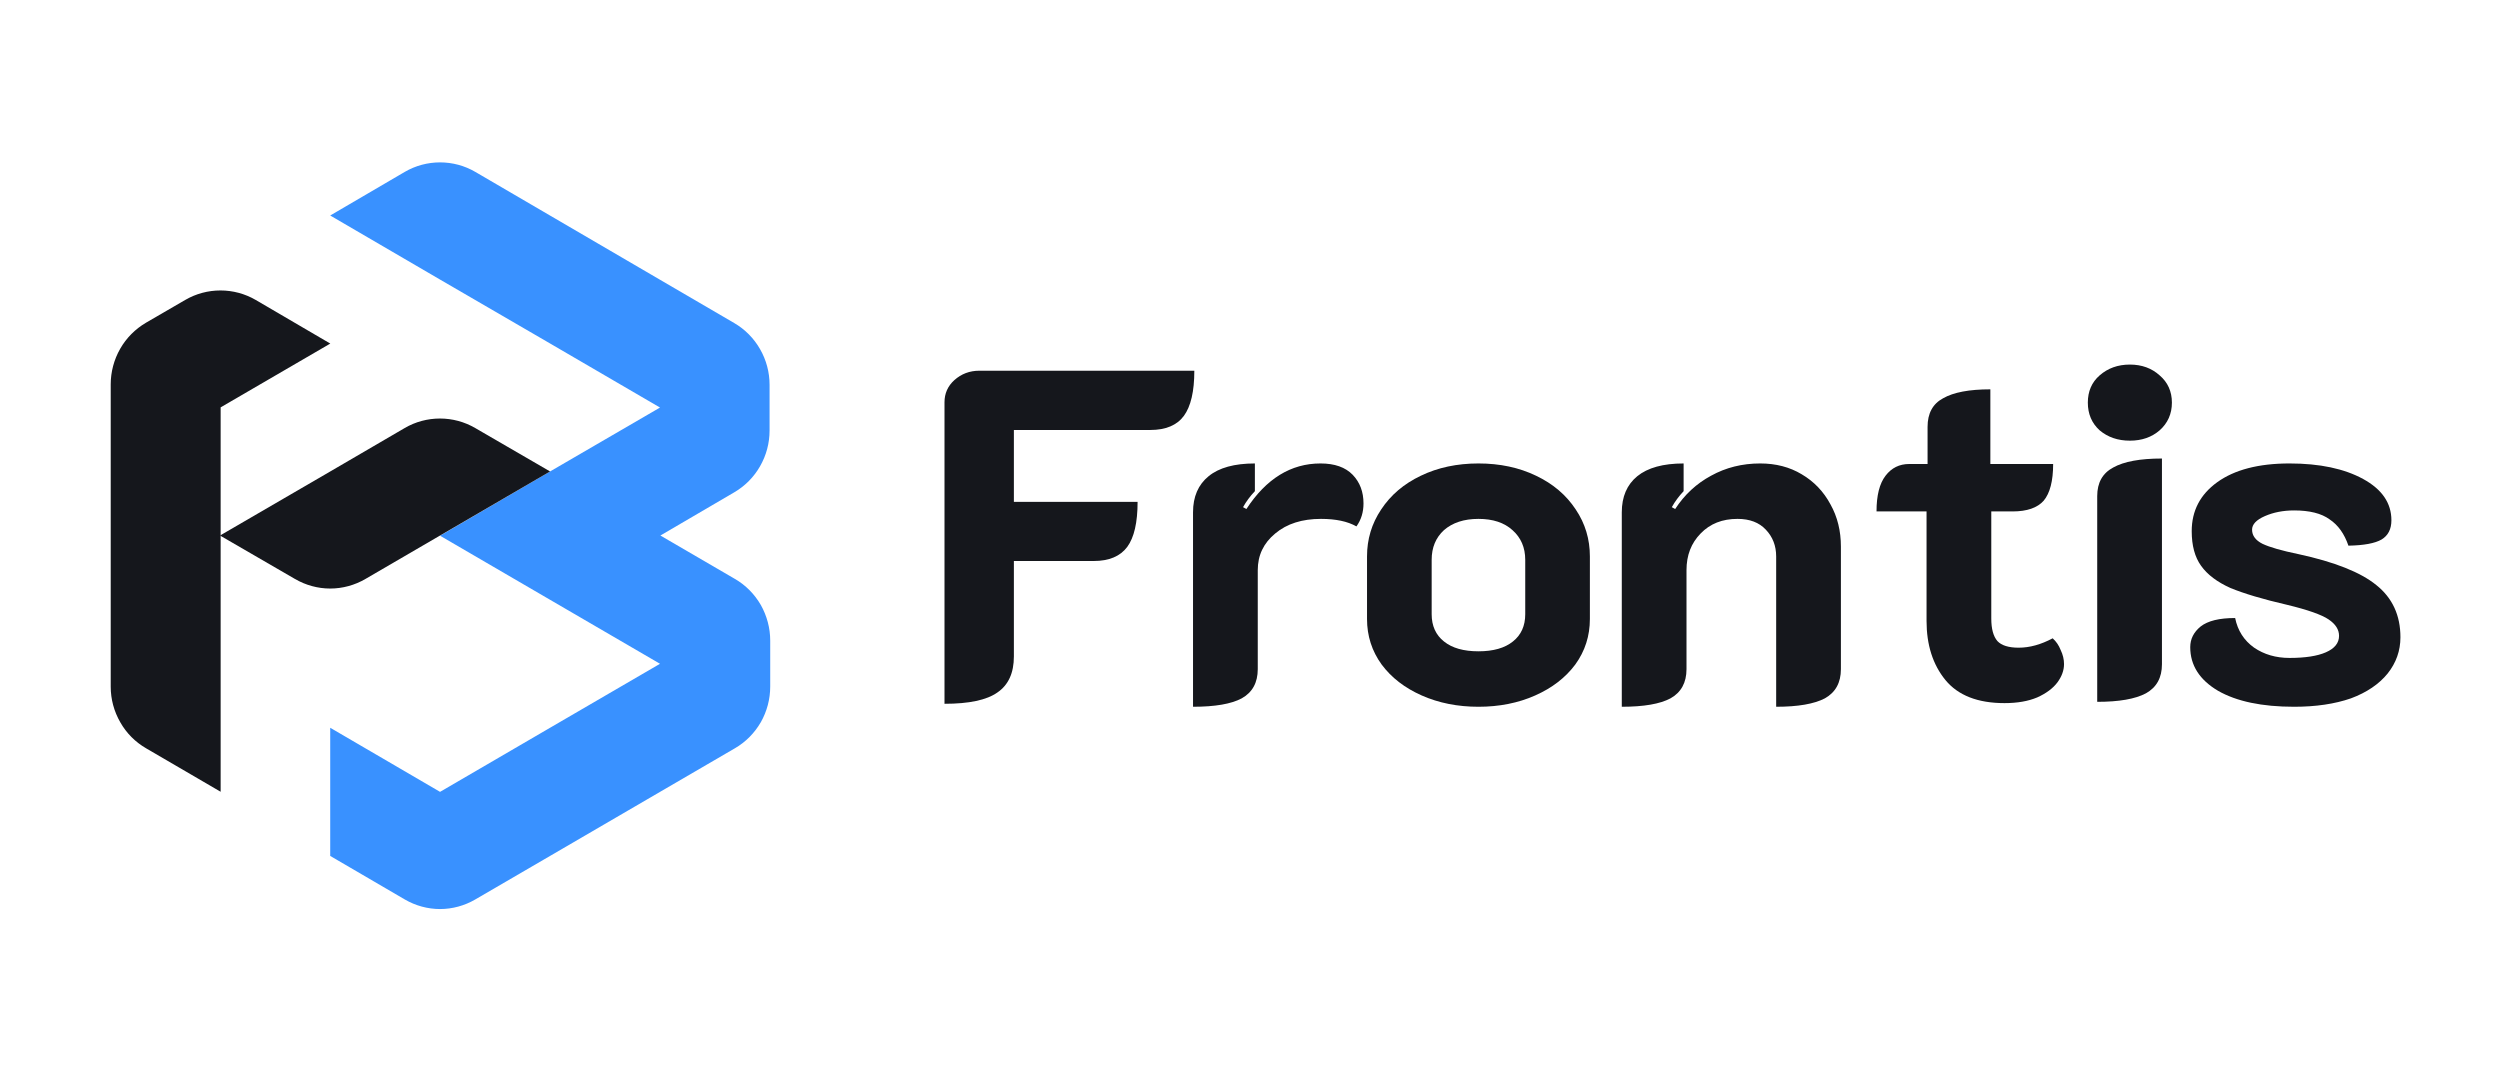
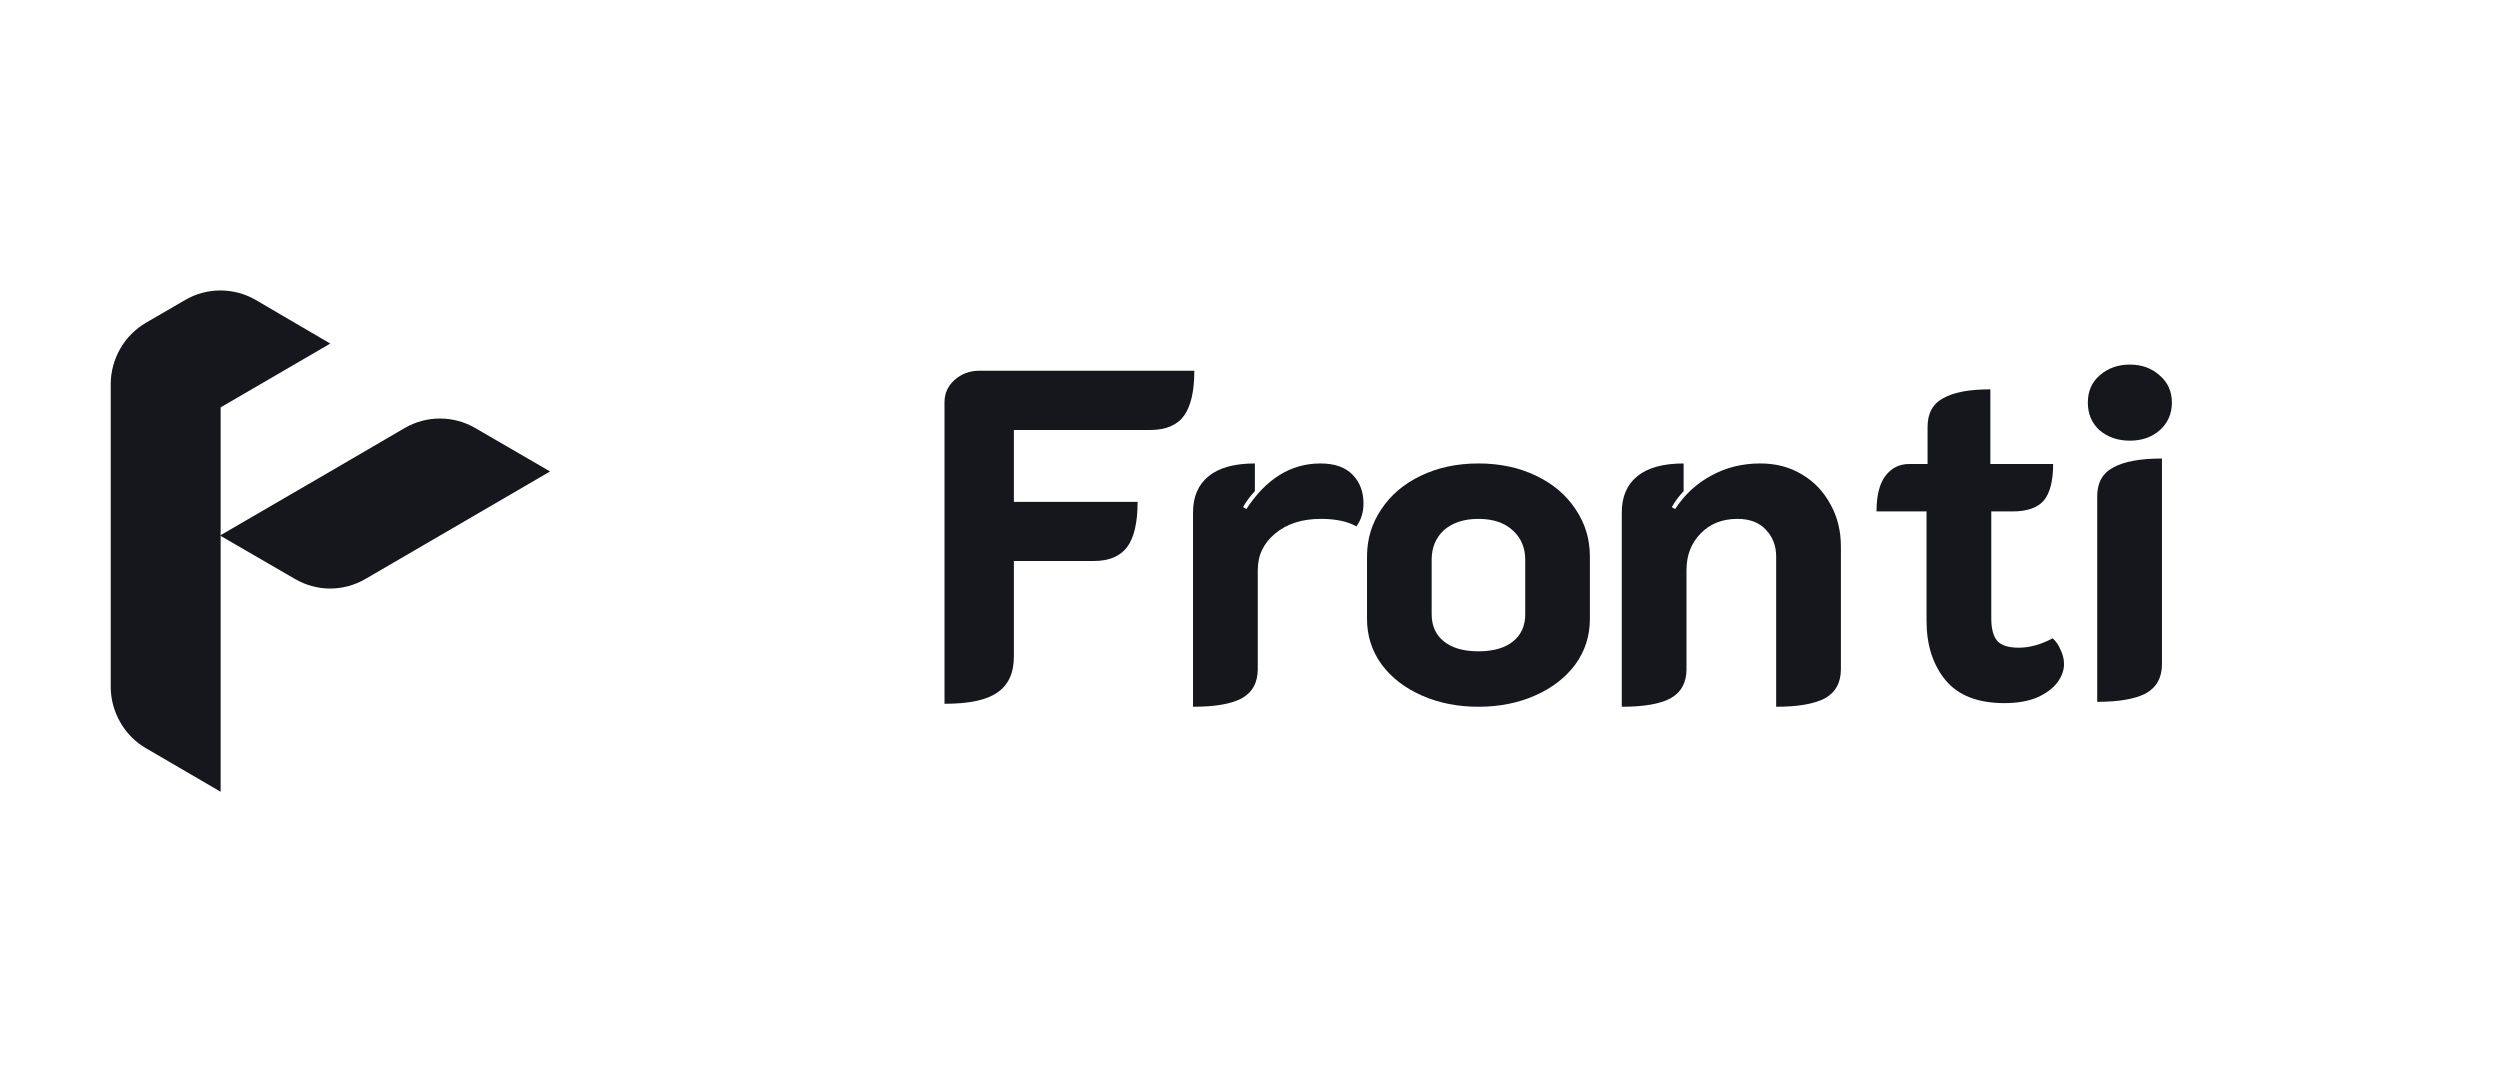
<svg xmlns="http://www.w3.org/2000/svg" width="140" zoomAndPan="magnify" viewBox="0 0 104.88 45" height="60" preserveAspectRatio="xMidYMid meet" version="1.2">
  <defs>
    <clipPath id="a50022671f">
-       <path d="M 13 6.82 L 33 6.82 L 33 38.285 L 13 38.285 Z M 13 6.82 " />
-     </clipPath>
+       </clipPath>
    <clipPath id="14b3be40d6">
      <path d="M 4.496 12 L 14 12 L 14 34 L 4.496 34 Z M 4.496 12 " />
    </clipPath>
  </defs>
  <g id="6fee187ce6">
    <g clip-rule="nonzero" clip-path="url(#a50022671f)">
      <path style=" stroke:none;fill-rule:nonzero;fill:#3991ff;fill-opacity:1;" d="M 27.676 22.492 L 30.809 24.316 C 31.262 24.578 31.633 24.957 31.895 25.41 C 32.152 25.867 32.289 26.383 32.289 26.906 L 32.289 28.836 C 32.289 29.363 32.152 29.879 31.895 30.332 C 31.633 30.785 31.262 31.164 30.809 31.426 L 27.676 33.25 L 23.043 35.949 L 19.902 37.777 C 19.453 38.039 18.941 38.18 18.422 38.18 C 17.902 38.18 17.391 38.039 16.941 37.777 L 13.809 35.949 L 13.809 30.566 L 18.422 33.258 L 23.043 30.566 L 27.66 27.879 L 23.043 25.191 L 18.422 22.5 L 23.043 19.801 L 27.66 17.117 L 23.043 14.426 L 18.422 11.742 L 13.809 9.051 L 16.941 7.219 C 17.391 6.957 17.902 6.82 18.422 6.82 C 18.941 6.82 19.453 6.957 19.902 7.219 L 23.039 9.051 L 27.648 11.742 L 30.781 13.57 C 31.23 13.832 31.605 14.211 31.863 14.664 C 32.125 15.121 32.262 15.637 32.262 16.16 L 32.262 18.086 C 32.262 18.609 32.125 19.125 31.863 19.582 C 31.605 20.035 31.23 20.414 30.781 20.676 Z M 27.676 22.492 " />
    </g>
    <g clip-rule="nonzero" clip-path="url(#14b3be40d6)">
      <path style=" stroke:none;fill-rule:nonzero;fill:#15171c;fill-opacity:1;" d="M 13.812 14.43 L 9.207 17.109 L 9.207 33.254 L 6.078 31.43 C 5.625 31.168 5.25 30.793 4.992 30.336 C 4.73 29.883 4.59 29.367 4.59 28.84 L 4.59 16.145 C 4.59 15.621 4.727 15.105 4.988 14.648 C 5.246 14.195 5.621 13.82 6.07 13.555 L 7.719 12.598 C 8.168 12.336 8.68 12.199 9.199 12.199 C 9.719 12.199 10.23 12.336 10.68 12.598 Z M 13.812 14.43 " />
    </g>
    <path style=" stroke:none;fill-rule:nonzero;fill:#15171c;fill-opacity:1;" d="M 23.043 19.801 L 18.422 22.492 L 15.289 24.316 C 14.84 24.578 14.328 24.719 13.809 24.719 C 13.289 24.719 12.777 24.578 12.328 24.316 L 9.18 22.492 L 13.797 19.809 L 16.938 17.977 C 17.387 17.715 17.898 17.578 18.418 17.578 C 18.938 17.578 19.449 17.715 19.898 17.977 Z M 23.043 19.801 " />
-     <path style=" stroke:none;fill-rule:nonzero;fill:#15171c;fill-opacity:1;" d="M 96.293 29.684 C 94.945 29.684 93.883 29.461 93.102 29.016 C 92.32 28.555 91.93 27.941 91.93 27.18 C 91.93 26.836 92.078 26.547 92.367 26.312 C 92.672 26.074 93.152 25.957 93.816 25.957 C 93.922 26.484 94.188 26.898 94.609 27.199 C 95.031 27.488 95.527 27.633 96.098 27.633 C 96.758 27.633 97.266 27.555 97.625 27.398 C 97.992 27.238 98.18 27.008 98.18 26.707 C 98.18 26.441 98.035 26.215 97.742 26.016 C 97.453 25.82 96.871 25.613 95.996 25.402 C 94.98 25.168 94.188 24.93 93.617 24.695 C 93.062 24.445 92.652 24.137 92.387 23.766 C 92.121 23.398 91.992 22.91 91.992 22.309 C 91.992 21.453 92.348 20.77 93.062 20.254 C 93.789 19.73 94.801 19.465 96.098 19.465 C 97.367 19.465 98.398 19.684 99.191 20.117 C 99.984 20.551 100.379 21.129 100.379 21.852 C 100.379 22.223 100.242 22.492 99.965 22.66 C 99.688 22.82 99.223 22.906 98.574 22.918 C 98.402 22.418 98.141 22.051 97.781 21.812 C 97.438 21.562 96.941 21.438 96.293 21.438 C 95.832 21.438 95.422 21.52 95.066 21.676 C 94.707 21.832 94.527 22.023 94.527 22.246 C 94.527 22.496 94.676 22.695 94.965 22.84 C 95.27 22.984 95.773 23.129 96.473 23.273 C 97.992 23.602 99.086 24.035 99.746 24.574 C 100.422 25.113 100.758 25.844 100.758 26.766 C 100.758 27.332 100.578 27.836 100.223 28.285 C 99.863 28.73 99.348 29.082 98.676 29.332 C 98 29.566 97.207 29.684 96.293 29.684 Z M 96.293 29.684 " />
    <path style=" stroke:none;fill-rule:nonzero;fill:#15171c;fill-opacity:1;" d="M 89.395 18.508 C 88.891 18.508 88.469 18.363 88.125 18.074 C 87.793 17.773 87.629 17.383 87.629 16.91 C 87.629 16.438 87.793 16.055 88.125 15.766 C 88.469 15.465 88.891 15.312 89.395 15.312 C 89.895 15.312 90.312 15.465 90.645 15.766 C 90.984 16.055 91.16 16.438 91.16 16.91 C 91.16 17.383 90.984 17.773 90.645 18.074 C 90.312 18.363 89.895 18.508 89.395 18.508 Z M 88.023 20.836 C 88.023 20.27 88.25 19.871 88.699 19.633 C 89.148 19.383 89.828 19.258 90.742 19.258 L 90.742 27.898 C 90.742 28.465 90.516 28.871 90.066 29.121 C 89.617 29.359 88.938 29.477 88.023 29.477 Z M 88.023 20.836 " />
    <path style=" stroke:none;fill-rule:nonzero;fill:#15171c;fill-opacity:1;" d="M 84.129 29.531 C 83.004 29.531 82.18 29.207 81.648 28.562 C 81.121 27.918 80.855 27.09 80.855 26.078 L 80.855 21.48 L 78.754 21.48 C 78.754 20.809 78.879 20.309 79.133 19.98 C 79.383 19.652 79.715 19.488 80.125 19.488 L 80.898 19.488 L 80.898 17.93 C 80.898 17.363 81.113 16.961 81.551 16.727 C 81.988 16.477 82.648 16.352 83.535 16.352 L 83.535 19.488 L 86.172 19.488 C 86.172 20.199 86.039 20.711 85.777 21.027 C 85.512 21.328 85.074 21.48 84.469 21.48 L 83.574 21.48 L 83.574 25.977 C 83.574 26.414 83.66 26.727 83.832 26.926 C 84.004 27.109 84.301 27.203 84.723 27.203 C 85.188 27.203 85.664 27.07 86.152 26.809 C 86.297 26.938 86.41 27.102 86.488 27.301 C 86.582 27.496 86.629 27.695 86.629 27.891 C 86.629 28.156 86.535 28.41 86.352 28.66 C 86.164 28.91 85.883 29.121 85.5 29.293 C 85.129 29.449 84.672 29.531 84.129 29.531 Z M 84.129 29.531 " />
    <path style=" stroke:none;fill-rule:nonzero;fill:#15171c;fill-opacity:1;" d="M 68.055 21.52 C 68.055 20.859 68.273 20.355 68.707 20 C 69.145 19.645 69.793 19.465 70.652 19.465 L 70.652 20.629 C 70.453 20.84 70.289 21.062 70.156 21.301 L 70.297 21.379 C 70.691 20.773 71.195 20.309 71.805 19.98 C 72.426 19.637 73.113 19.465 73.867 19.465 C 74.527 19.465 75.109 19.617 75.609 19.918 C 76.129 20.223 76.531 20.645 76.82 21.184 C 77.113 21.707 77.258 22.301 77.258 22.957 L 77.258 28.105 C 77.258 28.672 77.031 29.082 76.582 29.332 C 76.133 29.566 75.453 29.684 74.539 29.684 L 74.539 23.371 C 74.539 22.926 74.395 22.551 74.105 22.246 C 73.824 21.945 73.43 21.793 72.914 21.793 C 72.277 21.793 71.762 21.996 71.367 22.406 C 70.969 22.812 70.773 23.324 70.773 23.945 L 70.773 28.105 C 70.773 28.672 70.547 29.082 70.098 29.332 C 69.66 29.566 68.98 29.684 68.055 29.684 Z M 68.055 21.52 " />
    <path style=" stroke:none;fill-rule:nonzero;fill:#15171c;fill-opacity:1;" d="M 62.035 29.684 C 61.164 29.684 60.371 29.527 59.656 29.211 C 58.941 28.895 58.379 28.461 57.969 27.91 C 57.559 27.344 57.355 26.707 57.355 25.996 L 57.355 23.371 C 57.355 22.648 57.551 21.992 57.949 21.398 C 58.348 20.793 58.902 20.32 59.617 19.98 C 60.328 19.637 61.137 19.465 62.035 19.465 C 62.934 19.465 63.742 19.637 64.453 19.98 C 65.168 20.32 65.723 20.793 66.121 21.398 C 66.52 21.992 66.715 22.648 66.715 23.371 L 66.715 25.996 C 66.715 26.707 66.512 27.344 66.102 27.91 C 65.691 28.461 65.129 28.895 64.414 29.211 C 63.703 29.527 62.906 29.684 62.035 29.684 Z M 62.035 27.355 C 62.656 27.355 63.141 27.219 63.484 26.941 C 63.828 26.668 64 26.285 64 25.797 L 64 23.512 C 64 22.996 63.82 22.582 63.465 22.266 C 63.121 21.953 62.645 21.793 62.035 21.793 C 61.426 21.793 60.945 21.953 60.586 22.266 C 60.242 22.582 60.07 22.996 60.07 23.512 L 60.07 25.797 C 60.07 26.285 60.242 26.668 60.586 26.941 C 60.93 27.219 61.414 27.355 62.035 27.355 Z M 62.035 27.355 " />
    <path style=" stroke:none;fill-rule:nonzero;fill:#15171c;fill-opacity:1;" d="M 55.422 21.793 C 54.629 21.793 53.988 21.996 53.5 22.406 C 53.008 22.812 52.766 23.324 52.766 23.945 L 52.766 28.105 C 52.766 28.672 52.539 29.082 52.09 29.332 C 51.652 29.566 50.973 29.684 50.047 29.684 L 50.047 21.52 C 50.047 20.859 50.266 20.355 50.703 20 C 51.137 19.645 51.785 19.465 52.645 19.465 L 52.645 20.629 C 52.445 20.84 52.281 21.062 52.148 21.301 L 52.289 21.379 C 53.121 20.105 54.16 19.465 55.402 19.465 C 55.996 19.465 56.445 19.625 56.75 19.938 C 57.055 20.254 57.207 20.656 57.207 21.145 C 57.207 21.512 57.109 21.832 56.91 22.109 C 56.539 21.898 56.043 21.793 55.422 21.793 Z M 55.422 21.793 " />
    <path style=" stroke:none;fill-rule:nonzero;fill:#15171c;fill-opacity:1;" d="M 39.609 16.895 C 39.609 16.527 39.746 16.215 40.023 15.965 C 40.316 15.703 40.664 15.57 41.074 15.57 L 50.102 15.57 C 50.102 16.441 49.953 17.07 49.664 17.465 C 49.375 17.859 48.902 18.059 48.254 18.059 L 42.523 18.059 L 42.523 21.078 L 47.719 21.078 C 47.719 21.945 47.574 22.574 47.285 22.969 C 46.992 23.363 46.523 23.562 45.875 23.562 L 42.523 23.562 L 42.523 27.566 C 42.523 28.266 42.293 28.77 41.828 29.086 C 41.379 29.402 40.641 29.559 39.609 29.559 Z M 39.609 16.895 " />
  </g>
</svg>